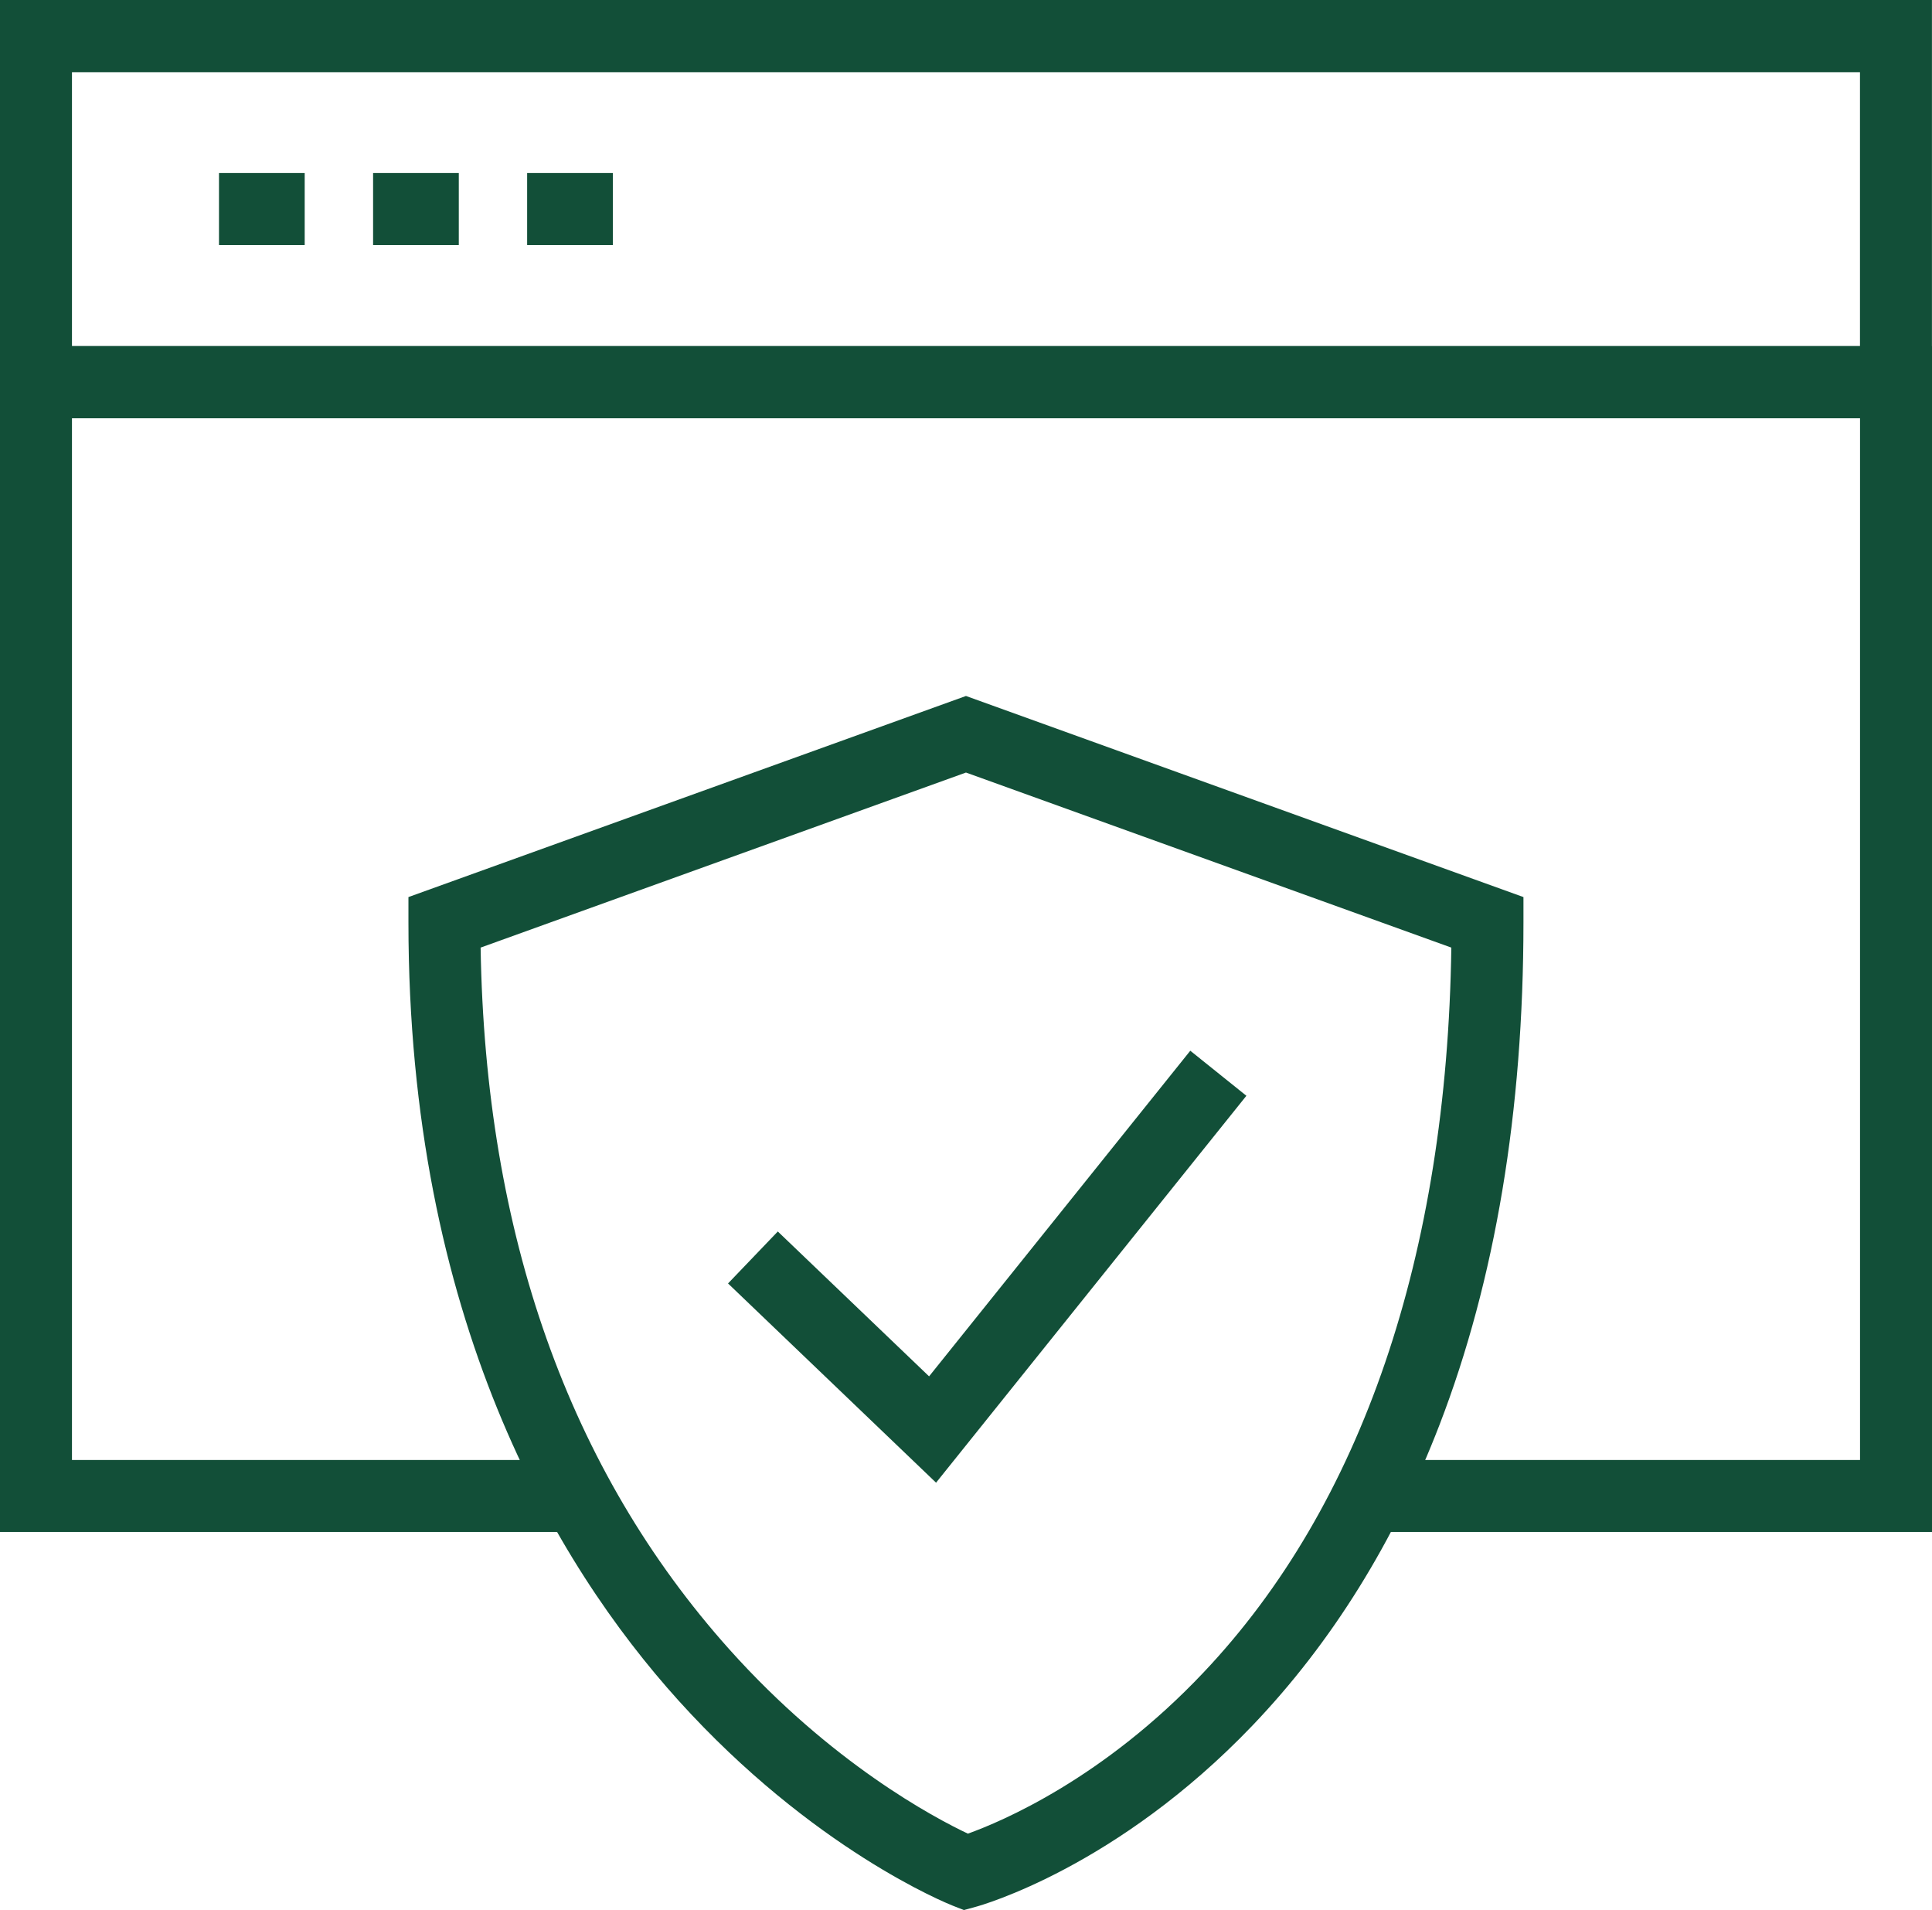
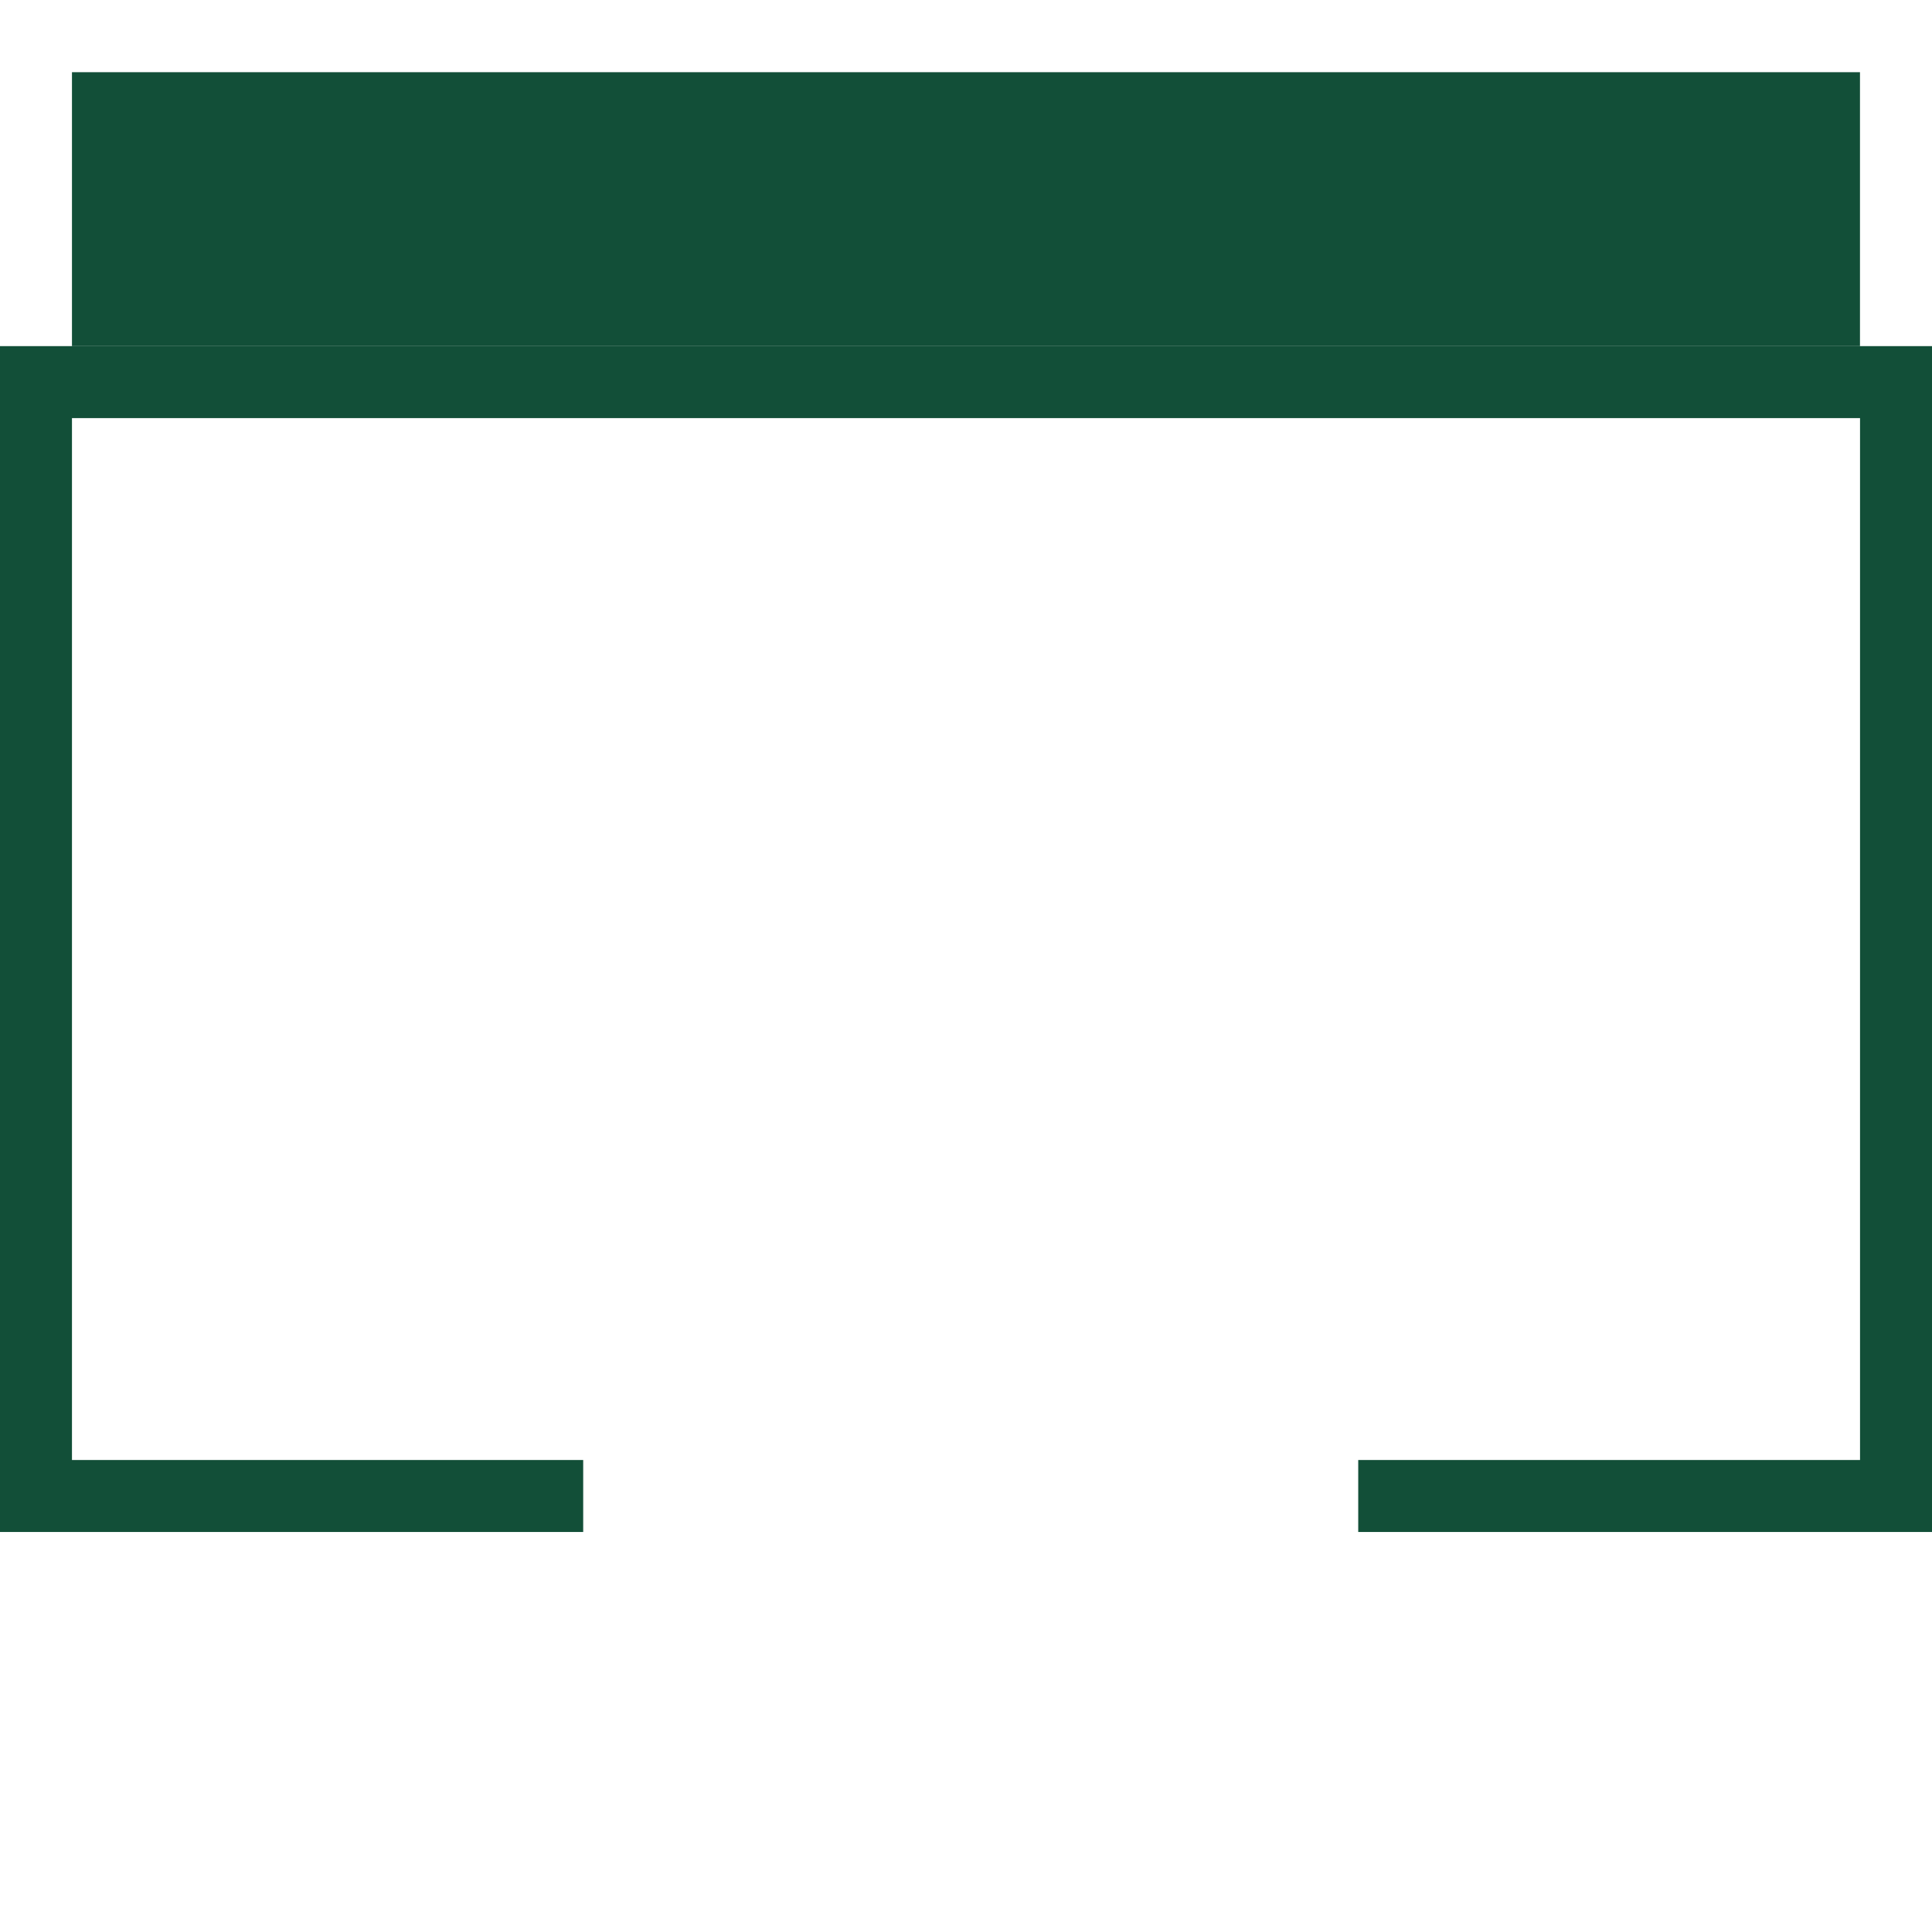
<svg xmlns="http://www.w3.org/2000/svg" id="Livello_1" data-name="Livello 1" viewBox="0 0 362.95 358.74">
  <defs>
    <style>.cls-1{fill:#124f38;}</style>
  </defs>
  <title>Sicurezza_Informatica</title>
-   <path class="cls-1" d="M479.11,197H116.17V118.44H479.11ZM129.69,183.45H465.59V132H129.69Z" transform="translate(-116.17 -118.44)" />
+   <path class="cls-1" d="M479.11,197H116.17H479.11ZM129.69,183.45H465.59V132H129.69Z" transform="translate(-116.17 -118.44)" />
  <rect class="cls-1" x="41.14" y="32.5" width="16.1" height="13.52" />
  <rect class="cls-1" x="70.09" y="32.5" width="16.1" height="13.52" />
  <rect class="cls-1" x="99.03" y="32.5" width="16.1" height="13.52" />
  <polygon class="cls-1" points="362.95 287.74 255.16 287.74 255.16 274.22 349.43 274.22 349.43 78.53 13.52 78.53 13.52 274.22 109.56 274.22 109.56 287.74 0 287.74 0 65.01 362.95 65.01 362.95 287.74" />
-   <path class="cls-1" d="M297.25,477.19l-2.09-.82c-1.06-.42-26.26-10.56-51.53-38.54C220.49,412.19,192.9,366,192.9,291.68v-4.75l104.74-37.77,104.73,37.77v4.75c0,35.46-5.3,67.2-15.76,94.35-8.45,21.93-20.26,40.92-35.1,56.45-25.5,26.68-51,33.83-52.1,34.12ZM206.46,296.42c.87,53.8,16.58,98.13,46.73,131.81,19.13,21.37,38.51,31.63,44.81,34.61,6.28-2.25,25.42-10.31,44.3-30.31C372,401.15,388,354.16,388.82,296.42l-91.18-32.88Z" transform="translate(-116.17 -118.44)" />
-   <polygon class="cls-1" points="175.85 278.48 136.77 241.06 146.12 231.3 174.54 258.51 223.61 197.35 234.15 205.81 175.85 278.48" />
</svg>